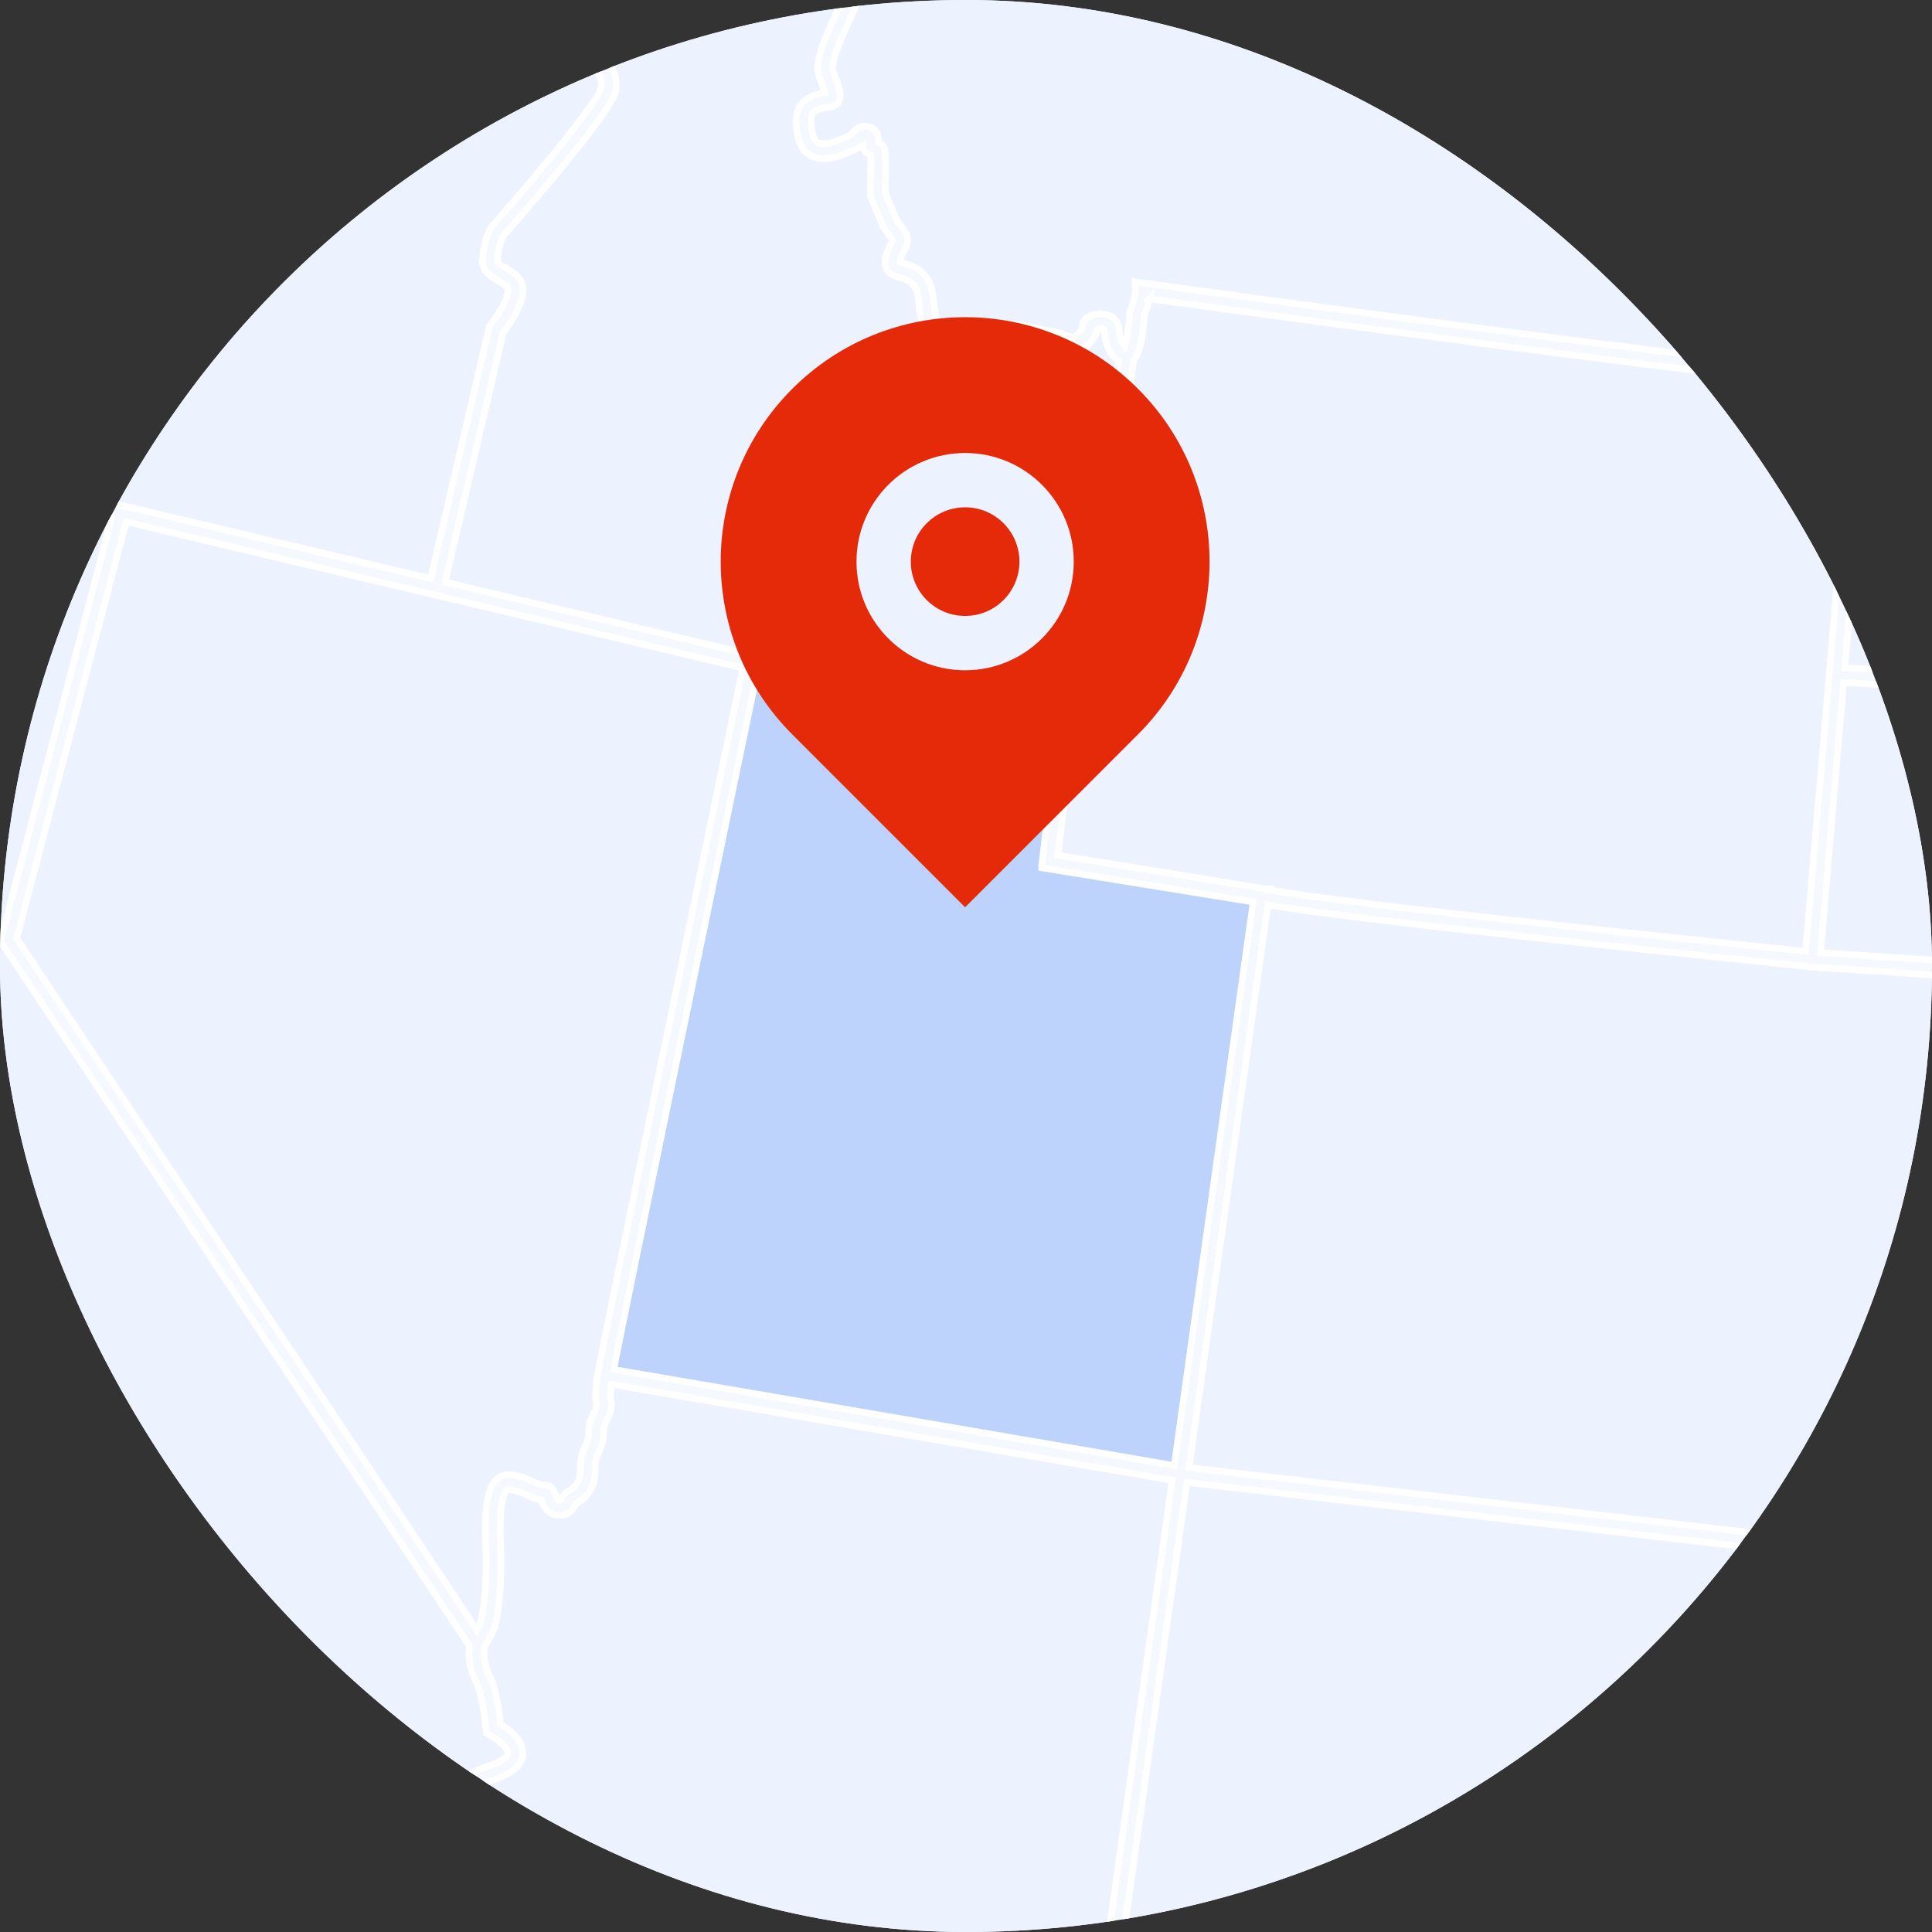
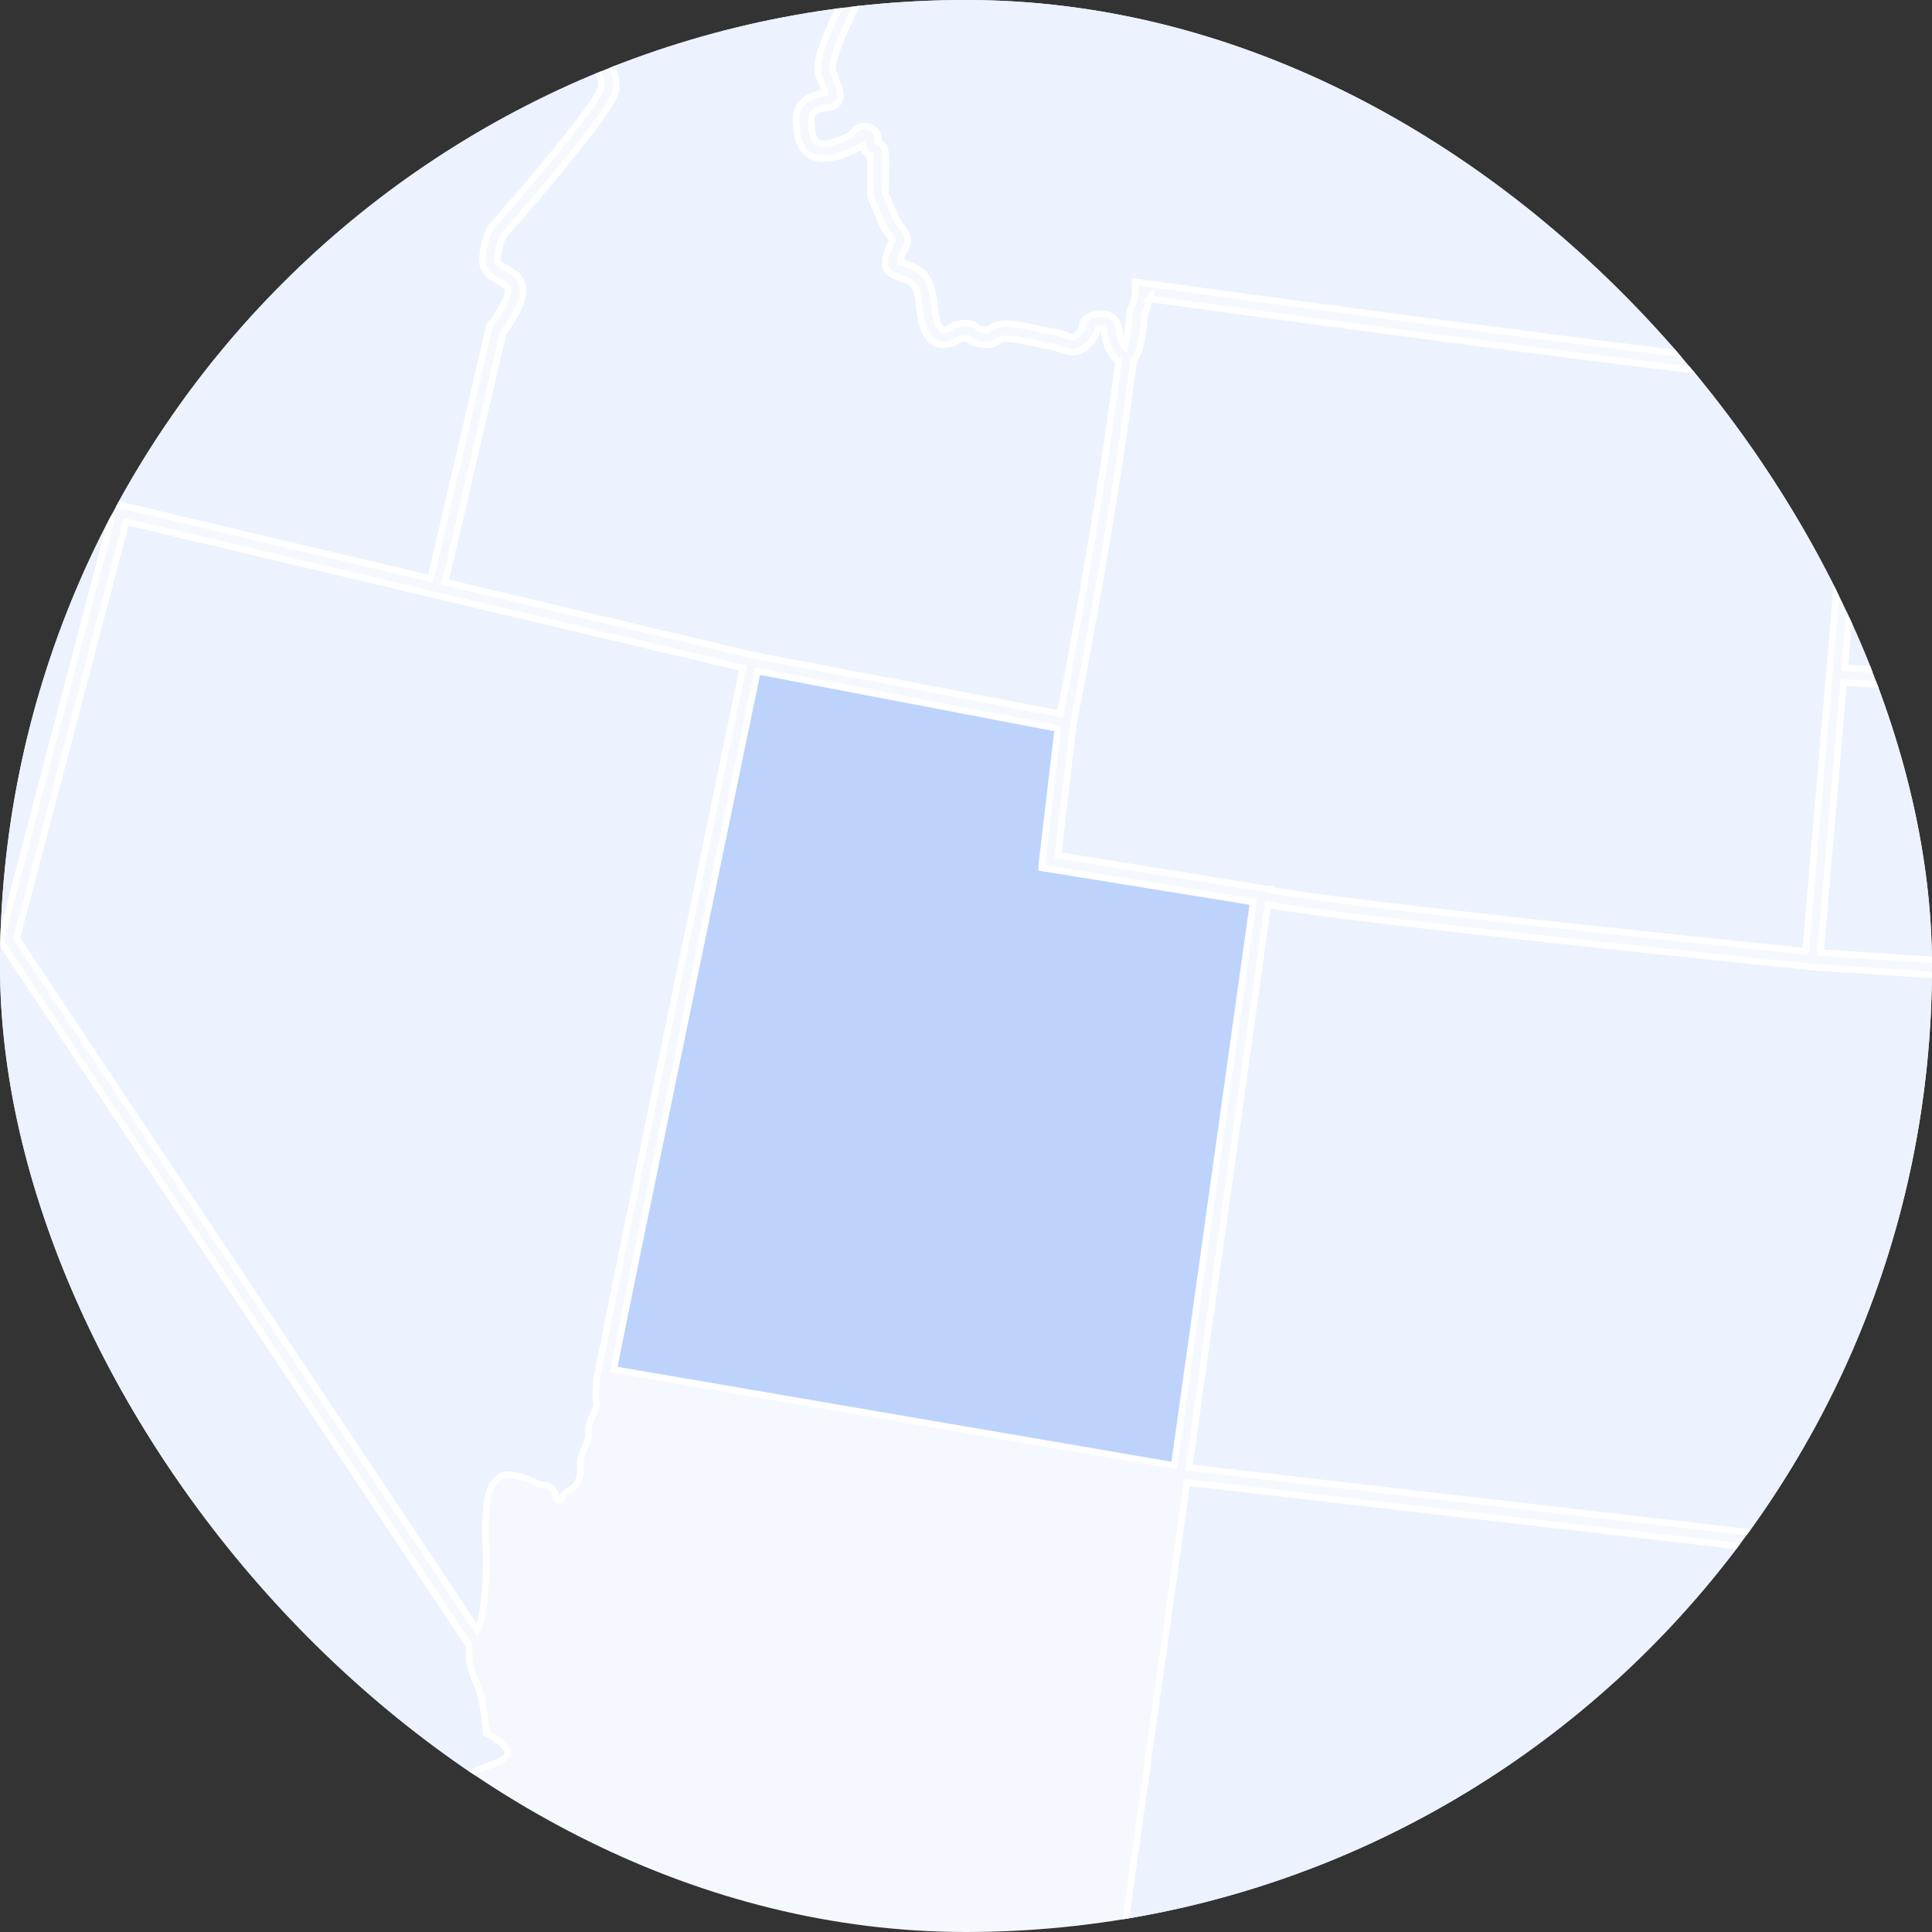
<svg xmlns="http://www.w3.org/2000/svg" fill="none" height="106" viewBox="0 0 106 106" width="106">
  <rect x="0" y="0" width="106" height="106" fill="#333333" stroke="none" />
  <clipPath id="a">
    <rect height="106" rx="53" width="106" />
  </clipPath>
  <clipPath id="b">
    <path d="m-59.751-30.5h371.05v214.951h-371.05z" />
  </clipPath>
  <clipPath id="c">
    <path d="m35.072 14.424h35.76v35.76h-35.76z" />
  </clipPath>
  <mask id="d" fill="#fff">
    <path d="m163.814 140.759c-.406-1.041.13-2.461.359-3.068.022-.059.041-.108.054-.146l.029-.081c.818-2.26.665-3.475.393-4.096-.553-1.259-.856-1.975-.945-2.183-1.236-.843-1.315-1.215-1.027-1.769.118-.227.229-.441-.03-.936-.696-1.33-1.18-1.582-1.185-1.585l-.154-.067.021-.165c.169-1.827.254-3.958.109-4.35-.41-.139-.533-.619-.541-.894v-7.081h-2.512l.012-.243c.005-.085-.009-.148-.036-.171-.034-.029-.114-.029-.153-.023l-.008.002c-.01.001-.1.017-.225.017-.237 0-.602-.054-.812-.352-.134-.164-1.285-.771-1.973-1.134-.943-.498-1.311-.698-1.415-.815-.06-.069-.165-.151-.317-.156-.199-.005-.447.125-.709.382-.412.405-.802.453-1.058.423-.391-.046-.68-.293-.816-.498-.105-.017-.43.109-.627.186-.245.095-.498.194-.727.23-.222.036-.448.026-.689.016-.386-.016-.786-.032-1.161.153-.262.128-.313.258-.367.395-.062.159-.157.399-.555.399h-.062c-.499.001-1.063.003-1.895-.557-.282-.19-.429-.339-.527-.438-.153-.157-.17-.174-.803-.13-.947.065-1.158-.121-1.41-.562-.04-.069-.081-.142-.133-.22-.103.045-.287.273-.547.679-.098.154-.139.217-.195.26-.099.075-.718.361-1.148.179-.149-.064-.334-.206-.379-.527-.063.016-.16.052-.236.081-.439.165-1.174.442-1.819-.326-.214-.256-.41-.391-.58-.401-.215-.014-.415.176-.609.358-.124.118-.243.228-.373.292-.171.083-.361.088-.55.015-.399-.154-.708-.627-.851-.984-.042-.106-.071-.197-.096-.278-.092-.29-.127-.399-.699-.642-.642-.273-1.29.08-1.602.248-.042.023-.077.042-.107.057-.201.101-.456.114-.681.035-.215-.075-.385-.227-.48-.43-.074-.159-.852-.328-1.579-.29-.403.021-.587-.065-.781-.156-.127-.06-.259-.121-.497-.173-.271-.06-.549-.074-.795-.086-.374-.019-.622-.032-.75-.202-.108-.144-.096-.384-.042-.894.012-.107.027-.248.029-.323-.02-.025-.043-.057-.073-.096-.125-.172-.457-.627-.692-.569-.136.034-.279.116-.429.204-.334.193-.75.433-1.324.274-.586-.163-1.067-.678-1.42-1.055-.125-.134-.233-.25-.315-.317-.087-.071-.207-.128-.333-.188-.299-.142-.708-.337-.645-.839.047-.378.039-2.367.029-3.366v-.008-.007l.493-8.909v-2.22c-2.047-.131-16.47-1.054-18.868-1.315l-3.041 35.642-24.444-1.82-.097 1.088.082.007s1.852.127 1.903 2.373c.051 2.246 5.114 3.782 9.103 9.365 0 0 .46.666.767 4.559s9.205 8.81 9.972 8.707c.767-.102.921-1.025 2.096-2.51 1.177-1.486.358-2.715 3.017-3.637 2.66-.922 2.608-.358 3.478 0 .87.359 3.785.615 3.785.615s5.011 3.893 6.034 7.888 5.983 10.192 6.648 10.346c.665.153.767 4.917.818 5.07s1.483 2.1 2.301 4.712c0 0 .89.79 2.644.671 1.753-.119 2.08.863 2.258 1.101s1.129 1.309 1.604 1.339c.476.03 1.783-.029 2.377 0 .595.03 1.635.149 1.962.625s.861.952 1.604.863 1.04-.446 1.219-.595c.178-.149-.8-1.112-.981-1.835-.18-.723-.397-1.482-.397-1.482s-.577-.579-.577-.868c0-.29-.072-.47.144-.47.217 0 .289-.94 0-1.121s-.433-.723-.614-1.338c-.18-.615-.18-1.518.181-1.518s.794-1.41.325-1.41-1.444-.181-1.624-.434-.433-.651-.18-.651.18-.542 0-.651c-.18-.108.469-.217.469-.217s.036.217.253.217c.216 0 .685.361.722.108.036-.253.072-.903.397-.686.325.216.217.867.433.867s.325-.723.325-.723.469.29.289-.506c-.18-.795.072-1.157-.145-1.518-.216-.362-.108-.362-.614-.687-.505-.325-.793-.976-.505-.976s2.075-.181 2.12.145c.045.325.479.289.479.289s.144-.217.397-.615 1.083-.903.506-.903c-.578 0-1.3.578-1.624.398-.325-.181-.145-.579.071-.579.217 0 .398-.253.686-.723.289-.47.906-.506 1.067-.506s.366.034.486.034.887.162.887-.136.171-1.107 0-1.405c-.17-.298.256-.808.426-.595s.51.085.51.298.468.298.468.298.297.256.51.085c.212-.17.297-.085.212-.68-.085-.596-.504-1.199-.893-1.393-.388-.195-.171-.131.064-.403.235-.271.072-.398.362-.398.289 0 .296-.977.5-.741.204.235.024 1.249.222 1.411.199.163.633.018.524-.416-.108-.435.29-.471.452-.308.162.164-.018.905.271.905s.272-.144.47-.47c.199-.326.326-.254.687-.543.361-.29.56.67.271.724s-.615.253-.307.271c.307.018.307.272.958.072.651-.199.524-.723.813-.723s.723-.145.904-.344.668-.054 1.03-.054.855-.513 1.293-.696c.439-.182 1.625-1.08 1.775-1.778.149-.698.573-1.246.946-1.147.374.099.548-.848.647-.848s.698.124.722-.075c.025-.2-.248-.748-.398-.798-.149-.05-.099-.275-.298-.524-.2-.249-.05-.798-.149-.897-.1-.1-.374-.549-.424-.723-.049-.174-.324-.225-.398-.474-.075-.249-.199-.449.174-.424.373.024.573-.15.672.424.1.574 1.022.374 1.245-.299.224-.674 1.12-.075 1.12-.075s.153-.076.159-.012c.007.065 0 1.689 0 1.689s1.923.449 2.566-.085.706-.455.863-.377.344-.346.705-.346.926-.015.926-.015.375-.745 0-.682-.3-.64-.3-.879c0-.238.263-.264.338-.238.075.024.156-.201.129-.54-.028-.339.298-.289.385-.289.088 0-.024-.364 0-.389.025-.025.389-.126.477-.025.002.003.005.005.008.008.182-.582.284-1.177.137-1.555z" fill="#fff" />
  </mask>
  <g clip-path="url(#a)">
    <rect fill="#f5f8fe" height="106" rx="53" width="106" />
    <g clip-path="url(#b)" stroke="#fff">
      <path d="m163.814 140.759c-.406-1.041.13-2.461.359-3.068.022-.059.041-.108.054-.146l.029-.081c.818-2.26.665-3.475.393-4.096-.553-1.259-.856-1.975-.945-2.183-1.236-.843-1.315-1.215-1.027-1.769.118-.227.229-.441-.03-.936-.696-1.33-1.18-1.582-1.185-1.585l-.154-.067.021-.165c.169-1.827.254-3.958.109-4.35-.41-.139-.533-.619-.541-.894v-7.081h-2.512l.012-.243c.005-.085-.009-.148-.036-.171-.034-.029-.114-.029-.153-.023l-.008.002c-.01.001-.1.017-.225.017-.237 0-.602-.054-.812-.352-.134-.164-1.285-.771-1.973-1.134-.943-.498-1.311-.698-1.415-.815-.06-.069-.165-.151-.317-.156-.199-.005-.447.125-.709.382-.412.405-.802.453-1.058.423-.391-.046-.68-.293-.816-.498-.105-.017-.43.109-.627.186-.245.095-.498.194-.727.23-.222.036-.448.026-.689.016-.386-.016-.786-.032-1.161.153-.262.128-.313.258-.367.395-.062.159-.157.399-.555.399h-.062c-.499.001-1.063.003-1.895-.557-.282-.19-.429-.339-.527-.438-.153-.157-.17-.174-.803-.13-.947.065-1.158-.121-1.41-.562-.04-.069-.081-.142-.133-.22-.103.045-.287.273-.547.679-.098.154-.139.217-.195.26-.099.075-.718.361-1.148.179-.149-.064-.334-.206-.379-.527-.063.016-.16.052-.236.081-.439.165-1.174.442-1.819-.326-.214-.256-.41-.391-.58-.401-.215-.014-.415.176-.609.358-.124.118-.243.228-.373.292-.171.083-.361.088-.55.015-.399-.154-.708-.627-.851-.984-.042-.106-.071-.197-.096-.278-.092-.29-.127-.399-.699-.642-.642-.273-1.29.08-1.602.248-.042.023-.077.042-.107.057-.201.101-.456.114-.681.035-.215-.075-.385-.227-.48-.43-.074-.159-.852-.328-1.579-.29-.403.021-.587-.065-.781-.156-.127-.06-.259-.121-.497-.173-.271-.06-.549-.074-.795-.086-.374-.019-.622-.032-.75-.202-.108-.144-.096-.384-.042-.894.012-.107.027-.248.029-.323-.02-.025-.043-.057-.073-.096-.125-.172-.457-.627-.692-.569-.136.034-.279.116-.429.204-.334.193-.75.433-1.324.274-.586-.163-1.067-.678-1.42-1.055-.125-.134-.233-.25-.315-.317-.087-.071-.207-.128-.333-.188-.299-.142-.708-.337-.645-.839.047-.378.039-2.367.029-3.366v-.008-.007l.493-8.909v-2.22c-2.047-.131-16.47-1.054-18.868-1.315l-3.041 35.642-24.444-1.82-.097 1.088.082.007s1.852.127 1.903 2.373c.051 2.246 5.114 3.782 9.103 9.365 0 0 .46.666.767 4.559s9.205 8.81 9.972 8.707c.767-.102.921-1.025 2.096-2.51 1.177-1.486.358-2.715 3.017-3.637 2.66-.922 2.608-.358 3.478 0 .87.359 3.785.615 3.785.615s5.011 3.893 6.034 7.888 5.983 10.192 6.648 10.346c.665.153.767 4.917.818 5.07s1.483 2.1 2.301 4.712c0 0 .89.79 2.644.671 1.753-.119 2.08.863 2.258 1.101s1.129 1.309 1.604 1.339c.476.03 1.783-.029 2.377 0 .595.03 1.635.149 1.962.625s.861.952 1.604.863 1.04-.446 1.219-.595c.178-.149-.8-1.112-.981-1.835-.18-.723-.397-1.482-.397-1.482s-.577-.579-.577-.868c0-.29-.072-.47.144-.47.217 0 .289-.94 0-1.121s-.433-.723-.614-1.338c-.18-.615-.18-1.518.181-1.518s.794-1.41.325-1.41-1.444-.181-1.624-.434-.433-.651-.18-.651.18-.542 0-.651c-.18-.108.469-.217.469-.217s.036.217.253.217c.216 0 .685.361.722.108.036-.253.072-.903.397-.686.325.216.217.867.433.867s.325-.723.325-.723.469.29.289-.506c-.18-.795.072-1.157-.145-1.518-.216-.362-.108-.362-.614-.687-.505-.325-.793-.976-.505-.976s2.075-.181 2.12.145c.045.325.479.289.479.289s.144-.217.397-.615 1.083-.903.506-.903c-.578 0-1.3.578-1.624.398-.325-.181-.145-.579.071-.579.217 0 .398-.253.686-.723.289-.47.906-.506 1.067-.506s.366.034.486.034.887.162.887-.136.171-1.107 0-1.405c-.17-.298.256-.808.426-.595s.51.085.51.298.468.298.468.298.297.256.51.085c.212-.17.297-.085.212-.68-.085-.596-.504-1.199-.893-1.393-.388-.195-.171-.131.064-.403.235-.271.072-.398.362-.398.289 0 .296-.977.5-.741.204.235.024 1.249.222 1.411.199.163.633.018.524-.416-.108-.435.29-.471.452-.308.162.164-.018.905.271.905s.272-.144.47-.47c.199-.326.326-.254.687-.543.361-.29.56.67.271.724s-.615.253-.307.271c.307.018.307.272.958.072.651-.199.524-.723.813-.723s.723-.145.904-.344.668-.054 1.03-.054.855-.513 1.293-.696c.439-.182 1.625-1.08 1.775-1.778.149-.698.573-1.246.946-1.147.374.099.548-.848.647-.848s.698.124.722-.075c.025-.2-.248-.748-.398-.798-.149-.05-.099-.275-.298-.524-.2-.249-.05-.798-.149-.897-.1-.1-.374-.549-.424-.723-.049-.174-.324-.225-.398-.474-.075-.249-.199-.449.174-.424.373.024.573-.15.672.424.1.574 1.022.374 1.245-.299.224-.674 1.12-.075 1.12-.075s.153-.076.159-.012c.007.065 0 1.689 0 1.689s1.923.449 2.566-.085.706-.455.863-.377.344-.346.705-.346.926-.015.926-.015.375-.745 0-.682-.3-.64-.3-.879c0-.238.263-.264.338-.238.075.024.156-.201.129-.54-.028-.339.298-.289.385-.289.088 0-.024-.364 0-.389.025-.025.389-.126.477-.025.002.003.005.005.008.008.182-.582.284-1.177.137-1.555z" fill="#ecf2fe" mask="url(#d)" stroke-width=".718" />
      <g stroke-width=".359">
        <path d="m.795 94.329h.001c.001-.001 0 0-.003.002-.008.005-.027.013-.062.018-.074.011-.177.004-.292-.016-.083-.014-.166-.034-.237-.053.029-.053.064-.114.098-.183.112-.231.242-.55.3-.885.058-.333.049-.706-.146-1.023-.199-.323-.566-.55-1.143-.637-1.065-.16-2.049-.493-2.765-.845-.358-.176-.643-.353-.835-.512-.096-.08-.164-.151-.207-.21-.044-.061-.05-.093-.05-.101 0-.047.01-.116.023-.227.013-.104.027-.233.03-.375.007-.286-.029-.635-.209-.992-.364-.72-1.274-1.401-3.355-1.73-2.042-.323-3.226-.872-3.862-1.399-.642-.533-.697-1.011-.605-1.231l-.001-.001c.066-.158.225-.457.417-.858.188-.393.398-.865.551-1.338.151-.469.253-.957.204-1.372-.025-.21-.089-.41-.211-.578-.123-.17-.297-.299-.525-.378-.189-.065-.289-.123-.339-.168-.041-.037-.036-.053-.035-.061.003-.027.023-.074.079-.152.056-.078.124-.156.207-.259.153-.19.339-.448.352-.768.014-.334-.157-.681-.585-1.053-.779-.676-1.077-1.362-1.268-1.967-.048-.153-.089-.3-.13-.443-.041-.142-.082-.283-.129-.414-.093-.262-.213-.508-.42-.699-.136-.126-.225-.326-.289-.605-.064-.279-.097-.601-.143-.955-.089-.687-.226-1.485-.808-2.025-.478-.445-.709-1.249-.76-1.971-.025-.357-.005-.677.043-.902.024-.114.054-.193.081-.238.006-.011.012-.017.016-.021.157-.011.3-.1.413-.191.127-.102.25-.235.357-.36.054-.063.107-.125.154-.183.048-.058.091-.11.13-.154.039-.045.068-.076.09-.095.003-.002.005-.004.007-.006.059-.015.098-.051.115-.072.025-.03.043-.063.056-.09.025-.056.046-.128.065-.202.038-.15.072-.347.101-.537.029-.192.053-.383.069-.525.008-.071.015-.131.019-.173.002-.021.004-.038.005-.049.001-.005.001-.01.001-.013 0-.002.001-.003.001-.004v-.001l.018-.18-.18-.017h.001c-.001-0-.004-0-.007-.001-.007-.001-.018-.003-.031-.007-.028-.007-.062-.019-.096-.039-.06-.035-.119-.095-.119-.229 0-.224-.031-.377-.067-.48-.018-.051-.038-.09-.056-.119-.009-.014-.018-.026-.025-.035-.004-.005-.007-.009-.01-.013l-.008-.008v-.001h-.001l-.052-.053h-1.321c-.041 0-.134-.007-.215-.07-.073-.057-.172-.188-.172-.507 0-.182-.005-.306-.013-.391-.004-.042-.009-.078-.016-.108-.005-.023-.017-.069-.049-.109-.018-.023-.055-.057-.113-.068-.06-.012-.11.009-.139.027-.001.001-.003.001-.004.002-.004-.025-.007-.06-.007-.108 0-.112-0-.207-.004-.283-.004-.074-.012-.149-.036-.215-.029-.076-.08-.14-.162-.177-.063-.028-.132-.034-.19-.034-.001-.002-.004-.004-.006-.007-.015-.022-.032-.063-.039-.115-.007-.052-.002-.102.01-.138.011-.035.024-.042.025-.043.158-.079.264-.203.325-.382.057-.167.076-.381.076-.649 0-.273-.02-.372-.054-.467-.014-.04-.022-.058-.031-.097s-.02-.1-.029-.208c-.021-.248-.083-.454-.14-.599-.021-.054-.043-.098-.06-.135.03-.053.07-.127.107-.219.078-.192.152-.466.131-.784-.008-.124.011-.182.024-.206.009-.016.016-.02.029-.024.02-.005.052-.005.095.003.014.003.026.007.039.011 0.0.001.001.002.001.003.007.062.008.154.006.274-.004.227-.023.558-.023.859 0 .159.019.288.073.384.03.052.069.094.118.123.047.028.095.039.132.045.034.005.07.006.09.007.024.001.036.003.045.005.005.001.008-.001.018.018.068.119.091.224.149.369.044.111.113.25.259.326l.068.028c.069.023.146.08.223.178.076.096.143.22.194.357.043.114.126.212.218.286.093.075.205.135.322.168.116.033.249.043.375-.003.133-.048.236-.151.291-.302.1-.276.021-.497-.088-.654-.052-.075-.111-.137-.156-.183-.024-.024-.041-.04-.057-.057-.016-.017-.021-.023-.021-.023v-.001c.006.009-.002.002-.01-.06-.007-.057-.012-.136-.017-.248-.005-.11-.009-.247-.018-.413l-.04-.592c-.039-.467-.137-.728-.256-.874-.049-.06-.102-.1-.153-.125-.005-.018-.01-.039-.016-.061-.026-.097-.061-.231-.099-.375-.072-.275-.152-.585-.191-.758.006-.004.014-.008.025-.013.071-.032.193-.058.359-.074.329-.032.75-.022 1.097-.022.176 0 .325-.01.452-.017.13-.007.233-.011.33-.003.18.015.355.074.615.282v.001c.304.244.55.343.803.382.122.018.241.022.358.024.12.002.238.003.374.012h.001c.695.045 1.097-.558 1.097-1.049 0-.106-.045-.197-.124-.26-.071-.056-.158-.081-.235-.093-.155-.024-.351-.007-.539.019-.191.026-.396.067-.571.099-.183.033-.325.056-.409.056-.207 0-.418-.01-.592-.088-.16-.071-.302-.205-.365-.49-.042-.188-.111-.334-.227-.425-.122-.096-.259-.101-.37-.082-.105.018-.211.062-.285.091-.089.035-.135.048-.161.048-.032 0-.105-.015-.22-.057-.107-.039-.233-.092-.359-.152-.128-.06-.254-.125-.36-.184l-.245-.144c-.084-.056-.218-.101-.352-.137-.141-.037-.305-.069-.465-.086-.158-.017-.322-.022-.457-.002-.067.01-.138.028-.2.061-.048.026-.098.065-.131.123l-.027.065c-.015.054-.022.122-.025.184-.004.065-.006.144-.01.223-.007.163-.019.345-.054.515-.035.171-.09.311-.171.403-.074.084-.179.142-.353.135-.182-.008-.302-.073-.386-.158-.088-.09-.148-.213-.185-.349-.037-.135-.051-.273-.054-.378-.002-.052-0-.095.001-.125.001-.015.001-.026.002-.033v-.01l.021-.225-.225.03c-.001 0-.002.001-.003.001-.004 0-.012 0-.021.001-.018.001-.045.003-.076.002-.065-.002-.143-.011-.215-.037-.07-.026-.126-.065-.161-.122-.035-.057-.063-.154-.039-.322.057-.4.113-.875.154-1.248.021-.187.038-.349.05-.464.006-.058.011-.104.015-.136.002-.016.002-.028.003-.036 0-.004.001-.007.001-.009 0-.001.001-.002.001-.003v-.001l.008-.081-.056-.059c-.89-.954-1.602-2.354-2.059-3.588-.228-.615-.392-1.183-.481-1.625-.045-.222-.071-.408-.079-.551-.004-.072-.003-.129.002-.173.005-.045.012-.066.015-.07.146-.292.188-.687.199-.988.005-.154.003-.292-.001-.392-.002-.05-.005-.09-.007-.118-.001-.014-.001-.025-.002-.032-0-.004-.001-.007-.001-.009v-.004l-.003-.031-.013-.026v-.001l-.001-.001v-.001c-.001-.003-.004-.009-.007-.018-.006-.019-.015-.051-.023-.096-.018-.09-.034-.234-.021-.436.025-.406.164-1.052.643-1.97.492-.942.663-1.496.704-1.825.021-.166.01-.284-.017-.368-.013-.043-.03-.077-.049-.103-.005-.008-.012-.014-.018-.021-1.49-2.21-1.964-3.828-2.071-4.881-.054-.527-.017-.914.032-1.166.025-.126.053-.219.073-.278.009-.026.016-.046.021-.06 1.738-1.893 2.708-3.397 3.308-4.522.3-.564.508-1.032.67-1.4.165-.376.276-.629.391-.792.135-.192.225-.367.269-.547.044-.182.038-.357 0-.544-.037-.182-.106-.382-.191-.611-.086-.233-.191-.503-.306-.841-.183-.538-.149-.883-.053-1.131.086-.222.221-.376.361-.546l23.566 7.135-6.054 23.043-.026.102-.02.078.044.067 25.686 38.587c-.03.349-.052 1.201.35 1.947.194.361.336 1.002.429 1.579.046.283.078.544.1.734.011.095.019.173.024.228.003.027.005.049.006.064.001.007.001.014.001.018 0.0.004.001.006.001.006l.01.126.008.098.087.047.112.059c.16.086.461.278.692.505.116.114.205.227.254.331.048.101.049.177.022.237-.048.109-.184.226-.414.346-.222.116-.493.216-.76.315-.283.105-.567.209-.794.337-.226.128-.428.296-.511.545-.049.145-.096.383-.155.683-.099.501-.249 1.258-.485 1.937-.118.339-.255.652-.413.9-.16.25-.331.419-.51.495-.498.212-.854.662-1.077 1.168-.224.508-.325 1.093-.302 1.61.034.763.32 1.371.855 1.606l.11.042c.042.013.04.021.032.011-.008-.011 0-.012-.002.029l-.002.032c-.01.075-.044.179-.116.311-.08.146-.198.312-.352.487-.283.323-.68.667-1.154.961-.066-.054-.147-.108-.243-.161h.001c-.083-.047-.217-.087-.372-.124-.162-.039-.368-.08-.61-.122-.485-.085-1.123-.176-1.859-.27-1.474-.188-3.349-.389-5.193-.573-1.844-.184-3.659-.352-5.013-.474-.677-.061-1.238-.11-1.631-.144-.196-.017-.35-.03-.455-.039-.002-.001-.005-.001-.007-.001l-.035-.526v-.004c-0-.001-.001-.002-.001-.004-0-.005-0-.012-.001-.021-.001-.017-.004-.042-.007-.073-.006-.063-.015-.152-.026-.258-.024-.21-.06-.488-.111-.752-.051-.265-.134-.592-.204-.85-.035-.129-.067-.242-.09-.323-.012-.04-.022-.073-.028-.096-.001-.004-.002-.008-.003-.011v-.001c-.001-.017-.002-.043-.005-.081-.005-.077-.016-.206-.036-.41-.041-.41-.123-1.131-.285-2.379-.086-.66-.412-1.395-.84-2.11-.43-.718-.971-1.432-1.504-2.055-.533-.622-1.06-1.157-1.463-1.518-.2-.179-.375-.32-.507-.406-.063-.041-.129-.079-.189-.098-.028-.009-.077-.02-.132-.009-.069.014-.129.061-.154.134zm0 0-.001.002v.002c0-.001.001-.003.001-.004z" fill="#ecf2fe" />
        <path d="m-5.814-10.06c.138-.035.358-.016.729.1.365.114.849.31 1.499.598.28.124.517.224.718.302.97 1.001 1.325 2.092 1.56 3.026l.095.394c.069.288.133.557.211.799l.083.233c.248.622.537 1.001.827 1.242.29.241.572.335.775.404h.001c.07.023.123.042.166.061.043.019.061.032.067.038.093.093.218.154.364.197.147.043.327.071.542.091.429.039 1.027.046 1.835.046.477 0 .96-.001 1.363.016l.374.022c.589.051 1.056.236 1.388.433.166.099.298.2.395.288.099.091.152.16.17.193.119.22.369.299.729.339.373.041.946.045 1.818.039.225-.002.474-.003.688-.001.18.002.327.007.417.015.084.073.19.132.31.178.151.058.335.104.548.138h.005l.022.003.013.002h.042c4.82-.196 9.12.129 12.383.629 1.631.25 3.002.543 4.046.837 1.053.296 1.751.585 2.061.817.726.546 1.425 1.197 1.911 1.824.243.314.429.616.539.892.111.277.139.512.092.701-.026.104-.125.299-.303.577-.173.271-.407.603-.684.974-.553.742-1.269 1.633-1.984 2.499-1.428 1.728-2.845 3.343-2.962 3.464-.081.081-.153.205-.215.34-.064.139-.124.306-.176.486-.103.359-.178.786-.178 1.171 0 .297.134.518.309.685.169.162.386.282.565.383.235.132.378.224.46.312.038.04.057.076.067.108.005.016.009.036.01.058l-.006.076c-.067.404-.3.859-.528 1.225-.226.362-.434.617-.434.617l-.001.001-.034.042-.027.032-.01.041-3.216 13.816-16.895-4.004-23.895-7.233c-.021-.05-.05-.093-.084-.128-.053-.055-.123-.103-.17-.137-.102-.073-.193-.148-.246-.307-.074-.224-.087-.581-.071-.918.008-.164.022-.317.037-.435.007-.059.015-.11.021-.147.003-.019.006-.034.009-.046.002-.009.004-.014.004-.016-.002.006-.002.002.012-.019.013-.019.03-.043.055-.077.048-.066.115-.157.193-.277.157-.241.356-.597.554-1.126.108-.289.141-.648.135-1.012-.006-.366-.052-.752-.109-1.101-.057-.349-.127-.666-.182-.894-.026-.108-.049-.196-.065-.26.661-.542 1.363-1.417 2.051-2.434.724-1.071 1.443-2.312 2.099-3.518.656-1.206 1.25-2.38 1.722-3.315.476-.943.821-1.627.984-1.873.097-.145.223-.412.368-.756.147-.349.319-.791.506-1.294.374-1.006.811-2.265 1.235-3.534.848-2.534 1.652-5.131 1.806-5.855.077-.363.134-.624.214-.809.075-.174.158-.248.274-.277z" fill="#ecf2fe" />
        <path d="m102.641 85.671-3.292 38.603-24.038-1.79-.229-.016-.177-.014-.015.177-.121 1.361-10.162-.95-.172-.017-.022.171-.435 3.212-5.064-.719 6.209-44.353z" fill="#ecf2fe" />
-         <path d="m64.309 81.219-6.207 44.345-13.251-2.21-17.935-10.237.001-.001-.01-.004-.001-.001-.002-.001c-.002-.001-.006-.002-.011-.005-.009-.004-.023-.012-.041-.021-.036-.018-.09-.045-.158-.08-.136-.07-.333-.171-.568-.296-.472-.249-1.104-.593-1.747-.971-.644-.378-1.296-.788-1.809-1.17-.256-.191-.474-.372-.638-.537-.167-.168-.262-.303-.295-.4v-.001c-.079-.232-.067-.392-.027-.512.705-.336 1.338-.798 1.806-1.282.475-.492.808-1.033.83-1.498.009-.2-.037-.386-.144-.539-.106-.153-.264-.263-.455-.324-.09-.03-.182-.11-.258-.264-.075-.154-.127-.37-.139-.638-.017-.392.058-.834.216-1.208.159-.378.391-.659.663-.775.639-.272 1.046-.978 1.323-1.718.281-.75.448-1.595.57-2.213.054-.272.096-.485.126-.578-.004.009.001-.006.05-.04.048-.034.117-.071.201-.111.169-.079.377-.157.56-.225.304-.113.646-.239.941-.405.294-.166.564-.385.701-.696.229-.522-.021-1.002-.322-1.345-.268-.305-.61-.542-.818-.672-.027-.256-.079-.709-.169-1.192-.1-.54-.248-1.141-.465-1.544-.302-.561-.276-1.258-.253-1.512.123-.172.371-.546.554-1.032l.002-.007.003-.009.001-.002c.025-.077.453-1.446.331-4.561-.053-1.367.024-2.106.127-2.509.051-.2.107-.311.15-.373.041-.059.075-.082.107-.104l.003-.002c.002-.002.006-.004.011-.008.001 0 .003 0.0.004 0 .02-0.0.048.001.082.005.069.007.154.022.246.042.186.041.378.102.488.153l.07.033c.176.084.361.169.542.233.136.048.276.087.412.104v.001c.036.113.097.305.226.475.135.177.342.324.655.352v.001c.318.029.542-.049.699-.18.15-.126.219-.286.257-.371.006-.013.011-.023.017-.034.002-.004.004-.009.006-.013.24-.122 1.154-.665 1.084-1.9-.024-.411.094-.697.223-1.003v-.001c.119-.284.26-.617.235-1.034-.01-.175.039-.333.117-.513l.087-.189c.115-.242.26-.538.239-.88l-.019-.149c-.041-.203-.038-.37-.024-.534l.018-.165c.008-.069.016-.14.021-.213z" fill="#ecf2fe" />
        <path d="m42.129-21.16c23.753 5.229 45.072 8.124 62.47 9.69l-2.823 31.895c-2.919-.163-12.418-1.351-21.323-2.519-9.082-1.19-17.53-2.356-17.702-2.38l-.269-.037-.209-.028.005.21.005.272c.004.2-.058.463-.128.689-.068.221-.137.387-.137.387l-.002.003-.015.034-.011.026-.003.029-.003.038v.001c-.056.74-.129 1.219-.196 1.527-.031.142-.062.245-.088.32-.035-.043-.076-.102-.115-.175-.085-.159-.162-.386-.171-.676-.013-.39-.211-.701-.562-.849-.222-.093-.479-.103-.703-.066-.222.036-.441.123-.583.255-.141.131-.214.314-.173.499-.005.012-.012.031-.025.054-.029.05-.073.113-.127.177-.114.135-.245.245-.339.281h-.001c.009-.004-0.0.003-.045-.002-.04-.004-.091-.015-.15-.031-.119-.032-.251-.079-.363-.12-.157-.057-.321-.117-.476-.146l-.151-.018c-.032-.001-.118-.015-.251-.042-.126-.025-.279-.059-.43-.092-.571-.126-1.315-.29-1.804-.29-.267 0-.469.044-.629.106-.159.062-.268.14-.344.193-.023.016-.039.028-.052.036-.005.003-.01.005-.013.007-.241-.013-.379-.037-.478-.09l-.09-.065c-.21-.193-.51-.222-.734-.212-.117.005-.226.021-.315.038l-.192.045-.038.011-.029.008-.025.018-.033.024-.002.001c-.151.108-.276.173-.374.203-.073.022-.124.023-.159.016l-.029-.01c-.044-.02-.138-.093-.234-.341-.096-.247-.186-.646-.236-1.283-.059-.749-.304-1.215-.626-1.514-.237-.22-.507-.339-.738-.42l-.216-.07c-.115-.036-.204-.066-.265-.095-.001-.023.003-.063.021-.126.04-.138.125-.316.225-.511l.001-.001.105-.215c.112-.245.075-.478-.012-.675-.084-.19-.219-.361-.324-.493h-.001c-.082-.103-.149-.19-.192-.262l-.034-.067c-.135-.338-.489-1.166-.603-1.432.02-.712.029-1.27.026-1.668-.001-.202-.005-.366-.013-.488-.004-.061-.009-.114-.015-.158l-.028-.123-.043-.089c-.084-.138-.212-.21-.306-.25.008-.099.015-.253-.033-.404-.065-.201-.219-.384-.519-.457h-.001c-.248-.06-.458-.001-.619.108-.133.09-.23.213-.295.326-.474.238-.868.39-1.183.459-.33.072-.543.048-.671-.024-.091-.051-.172-.143-.236-.316-.066-.177-.11-.426-.133-.774-.012-.177.012-.305.053-.399.04-.093.102-.163.182-.219.169-.118.416-.173.711-.215l-.001-.001c.092-.012.183-.025.261-.048l.001.001c.148-.044.266-.149.332-.288.096-.201.071-.447.011-.687-.031-.123-.074-.256-.125-.396l-.17-.439-.038-.097c-.025-.064-.039-.168-.021-.33.017-.16.063-.364.144-.618.12-.382.313-.868.586-1.475l.3-.647c.212-.447.347-.817.398-1.12.051-.304.021-.567-.13-.771-.146-.196-.35-.269-.537-.289-.182-.019-.366.009-.49.028-.021.003-.041.005-.06.008-.142-.133-.467-.482-.837-.992-.423-.583-.895-1.358-1.215-2.226-.482-1.308-1.347-2.438-1.853-3.099-.078-.102-.16-.208-.227-.299-.033-.045-.061-.086-.083-.118-.01-.014-.018-.026-.024-.036-.029-.364-.078-1.808-.078-2.214 0-.091-.005-.528-.112-1.001-.104-.46-.317-1.016-.778-1.27l-.001-.001c-.01-.005-.076-.049-.127-.257-.039-.159-.066-.401-.057-.765l.021-.405c.002-.022.003-.042.004-.06l.073-.141c.193-.361.596-1.098.494-1.861-.069-.518.077-1.078.222-1.576l.035-.117c.049-.166.097-.328.132-.477.073-.308.366-1.684.638-2.966z" fill="#ecf2fe" />
        <path d="m37.165-22.282c1.395.322 2.782.636 4.161.942-.273 1.285-.565 2.656-.636 2.951l-.121.437c-.163.555-.382 1.291-.282 2.036.031.234-.022.49-.11.736-.044.122-.095.239-.146.345l-.146.282c-.047.087-.088.163-.116.23-.029.069-.051.141-.051.222 0 .001 0.0.007-.001.021-.001.013-.002.033-.004.054-.029.366-.048.817.016 1.22.063.395.213.796.57.993v.001c.061.033.127.102.189.215.062.111.114.252.156.408.084.314.12.67.12.927 0 .454.057 2.078.088 2.356.012.112.061.211.137.327.075.116.19.268.356.485.493.645 1.3 1.698 1.736 2.882.353.959.894 1.842 1.38 2.502.243.33.474.607.664.811.095.102.18.187.253.252.068.062.138.117.196.146v-.001c.175.088.367.052.514.03l-.001-.001c.061-.009.144-.021.216-.024.006-0.0.012 0.0.018 0-.001.02-.002.047-.007.08-.023.156-.102.44-.334.93-.558 1.178-.869 1.965-1.015 2.523-.146.562-.131.912-.014 1.205l.039.099c.04.098.115.284.18.47.032.093.061.184.082.263.001.004.002.009.003.014-.23.034-.611.104-.94.312-.187.118-.361.284-.48.515-.12.231-.18.516-.157.866.021.316.061.663.171.973.111.313.297.6.615.78.318.179.705.214 1.156.13.45-.084.98-.29 1.6-.61l.082-.042.056-.029v.02c.017.333.267.467.404.522.014.361.005 1.28-.019 2.127l-.002.051-.001.039.016.036.019.048h.001l.629 1.496c.041.102.097.199.158.288l.186.247c.078.098.146.184.19.259.02.034.029.058.033.073-.022.047-.049.102-.081.166h-.001c-.101.199-.264.516-.317.829-.027.159-.028.331.031.493.061.167.181.307.368.407.068.036.139.066.211.092l.214.07c.249.078.469.149.644.317.17.162.319.438.36.966.05.632.143 1.136.291 1.515.148.38.358.653.652.79.402.187.853.074 1.316-.237.096-.022.204-.038.294-.04.049-.001.087.001.113.005.024.004.025.008.016.003.251.225.54.306.81.339l.267.021c.281.015.46-.116.571-.195l.001.001c.063-.045.111-.077.178-.103.067-.025.163-.046.319-.046.389 0 1.089.152 1.626.271h.001c.307.067.533.117.694.14l.14.013c.015 0.0.06.01.138.034.071.022.152.052.233.081.174.063.367.134.555.172.187.038.391.05.581-.023.218-.084.478-.289.676-.521.162-.191.311-.437.339-.686.027-.007.059-.015.094-.019.085-.011.165-.007.222.015h.001c.031.012.04.023.045.03.006.009.017.033.018.087.013.424.131.798.292 1.085.132.236.304.429.486.533-1.095 8.511-2.818 17.404-3.206 19.369l-16.842-3.218-16.896-4.005 3.183-13.679c.104-.133.319-.42.53-.78.23-.392.467-.885.548-1.369.068-.402-.067-.705-.275-.931-.199-.216-.466-.366-.665-.477-.172-.097-.293-.168-.371-.234-.076-.065-.081-.099-.081-.116 0-.341.067-.684.147-.956.04-.135.083-.251.119-.336.018-.042.035-.076.048-.1.007-.014.012-.022.015-.026.085-.091 1.51-1.706 2.961-3.458.74-.894 1.491-1.828 2.076-2.62.293-.396.545-.758.736-1.063.187-.299.326-.562.373-.752.151-.604-.065-1.289-.577-2.027l-.237-.319-.202-.245c-.191-.222-.393-.431-.592-.625-.039-.618-.163-2.885.009-4.347.039-.335.286-1.421.662-2.961.374-1.532.873-3.499 1.408-5.583 1.048-4.079 2.238-8.608 2.925-11.21z" fill="#ecf2fe" />
        <path d="m105.417-11.401c15.21 1.341 27.363 1.663 35.444 1.652.06.407.172.807.388 1.086.192.248.339.587.448.919.091.276.149.538.186.721-.238.24-.446.719-.453 1.655-.005.706-.005 1.45-.003 2.019 0 .284.001.525.002.695 0 .085 0 .153.001.2v.148l.011.03.015.039c.041.111.894 2.395 1.082 2.847l.001.001c.048.113.11.236.178.369l.001.001c.232.456.52 1.03.483 1.66-.028.482-.028 1.517-.021 2.448l.021 1.824.002.115.002.089.071.053.093.067.001.001c.033.024.12.099.187.185.033.043.055.081.066.11.011.029.004.032.008.022-.017.039-.037.07-.066.1l-.116.101c-.14.112-.398.312-.398.724 0 .125.03.268.075.428.045.161.11.355.188.584v.001c.073.212.153.445.214.661.063.22.101.405.102.524.001.372.135.757.281 1.067.133.281.285.517.384.647.01.05.024.147.037.293.014.168.027.384.038.632.02.446.034.99.042 1.533-10.458.134-37.399-1.702-41.145-1.962z" fill="#ecf2fe" />
-         <path d="m6.923-30.261c10.111 3.011 19.954 5.587 29.439 7.792-.692 2.621-1.882 7.146-2.929 11.224-.535 2.086-1.034 4.055-1.409 5.594-.373 1.531-.628 2.651-.672 3.025-.134 1.143-.098 2.691-.055 3.681-.142-.115-.268-.215-.375-.295h-.001c-.389-.292-1.159-.61-2.223-.918-1.073-.311-2.467-.618-4.123-.878-3.308-.519-7.671-.852-12.623-.653-.092-.016-.188-.038-.268-.062-.042-.012-.079-.025-.107-.036-.005-.002-.01-.004-.015-.006-.035-.053-.083-.098-.149-.133-.082-.042-.183-.064-.3-.076-.117-.013-.27-.019-.47-.021l-.755.002c-.333.002-.77.005-1.154-.004-.192-.005-.368-.012-.51-.024-.106-.009-.181-.022-.227-.032-.289-.4-1.073-1.024-2.272-1.199l-.259-.029c-.496-.043-1.168-.043-1.809-.043-.419 0-.941.001-1.38-.017-.22-.009-.415-.023-.565-.042-.075-.01-.135-.021-.179-.032-.05-.013-.06-.021-.053-.016-.167-.159-.369-.226-.535-.282-.18-.061-.353-.12-.532-.273-.157-.135-.328-.352-.497-.728l-.072-.171c-.095-.238-.169-.543-.258-.918l-.146-.612-.006.016c-.207-.786-.515-1.691-1.182-2.582.001-.004.005-.008.006-.012.025-.078.011-.155-.005-.211-.032-.114-.106-.25-.187-.386-.17-.288-.402-.633-.57-1.008h-.001c-.158-.352-.445-.59-.765-.756-.319-.165-.683-.265-1.017-.338-.104-.023-.206-.042-.304-.06l.036-.114.001-.002c.001-.002.001-.005.002-.008.002-.006.005-.016.009-.028.007-.024.017-.059.028-.103.023-.089.054-.215.085-.366.062-.302.125-.709.125-1.12 0-.332.166-.609.348-.812.09-.1.18-.178.247-.231.034-.026.061-.047.08-.06.009-.006.016-.011.021-.014.002-.001.004-.002.005-.003h.001l.3-.185-.326-.134-.003-.001c-.002-.001-.005-.002-.01-.004-.009-.004-.022-.01-.039-.018-.034-.015-.084-.037-.142-.065-.117-.057-.269-.138-.411-.231-.145-.096-.269-.198-.341-.295-.071-.095-.069-.151-.05-.191.03-.063.123-.141.303-.217.171-.072.384-.127.598-.168.212-.041.418-.066.571-.081.077-.008.14-.013.184-.016.022-.002.039-.002.051-.003.005-0.0.01-.001.013-.001h.004l.495-.025-.396-.298h-.001c-.001-.001-.002-.002-.004-.003-.004-.003-.009-.008-.017-.014-.015-.012-.037-.029-.065-.052-.056-.046-.137-.116-.233-.205-.192-.178-.444-.433-.682-.744-.481-.629-.88-1.453-.686-2.313.214-.95.306-1.766.345-2.345.019-.289.024-.52.025-.679 0-.079-0-.141-.001-.184-0-.021-.001-.037-.001-.048-0-.005-.001-.01-.001-.013v-.005l-.001-.033-.014-.03-.179-.429c-.826-2.067-.67-3.044-.368-3.499.16-.241.375-.356.552-.412.089-.028.167-.04.223-.046.028-.003.05-.004.063-.004v-.001c.01.003.024.008.04.014.044.014.108.035.188.064.159.059.378.149.618.275.485.254 1.04.643 1.378 1.192.193.315.41.534.655.69.244.154.507.24.784.299.273.058.576.094.889.141.317.048.659.109 1.032.219.748.22 1.14.46 1.509.664.381.211.737.383 1.386.431.279.021.422.1.499.189.079.092.119.23.12.426.001.196-.035.424-.081.678-.045.247-.099.518-.122.777-.009.097-.036.167-.073.22-.037.053-.091.098-.165.136-.154.079-.374.117-.649.14-.135.011-.277.018-.425.026-.146.008-.298.016-.447.03-.296.029-.6.083-.856.211-.123.062-.229.136-.292.231-.072.109-.078.233-.022.345.048.097.137.172.227.23.093.061.208.116.334.166.502.201 1.28.362 1.943.453.154.021.233.055.269.08.024.017.019.022.019.025-.002.021-.016.067-.069.141-.051.071-.126.151-.22.237-.187.173-.431.355-.661.518-.223.159-.444.308-.562.402-.078.063-.232.118-.466.179-.217.057-.495.117-.754.198-.513.16-1.089.437-1.198 1.093-.026.156-.021.298.023.422.045.127.127.223.23.289.196.126.463.144.712.133.256-.012.536-.059.781-.102.255-.044.463-.08.603-.08.67-0 1.533-.192 2.299-.959.421-.421.415-.88.403-1.321-.011-.442-.03-.896.262-1.439.152-.283.337-.547.527-.803.187-.252.385-.504.544-.748.32-.49.535-1.018.24-1.606-.249-.497-.428-.905-.487-1.349-.058-.439-.001-.929.255-1.588.121-.312.267-.487.398-.601.067-.058.133-.104.198-.146.06-.039.134-.084.191-.133.062-.053.122-.123.152-.223.029-.098.022-.201-.007-.31-.056-.208-.211-.497-.481-.925h.001c-.534-.846-.757-1.476-.849-1.887-.035-.155-.048-.28-.055-.373zm-12.112 18.328c.077.019.156.048.224.074-.066-.013-.128-.024-.184-.037-.082-.02-.143-.041-.188-.06.037.001.087.007.147.022z" fill="#ecf2fe" />
-         <path d="m122.488 90.032-.168-.011-.218-.015c-.185-.012-15.943-1.017-18.893-1.31l.252-2.957c4.251.234 41.211 2.237 52.984 1.691v3.556h.174l-.17.037.004.025c.01.046.345 1.588.678 3.283.168.852.334 1.741.459 2.498.126.762.206 1.375.206 1.683 0 1.19-.038 12.365-.047 14.723-.031-.013-.05-.026-.059-.04-.054-.076-.138-.15-.241-.225-.106-.078-.244-.166-.417-.268-.347-.204-.849-.474-1.541-.84-.267-.14-.564-.297-.806-.429-.121-.066-.227-.126-.308-.173-.04-.024-.074-.044-.098-.06l-.035-.024c-.106-.115-.311-.291-.619-.344l-.144-.015c-.355-.013-.705.146-1.039.434l-.143.132c-.202.198-.379.261-.531.243-.163-.019-.303-.133-.357-.219-.076-.123-.182-.203-.305-.246-.119-.041-.245-.044-.365-.029-.235.029-.497.133-.725.222-.171.066-.333.128-.469.166l-.126.028c-.155.024-.34.018-.56.009h-.001c-.42-.017-.944-.042-1.472.217-.234.115-.388.25-.493.386-.1.13-.15.256-.185.343h-.024c-.227.001-.439 0-.68-.055-.239-.054-.514-.164-.855-.393-.115-.077-.199-.143-.266-.201l-.161-.155-.111-.105c-.111-.097-.227-.167-.386-.203-.145-.034-.321-.037-.555-.027l-.254.016c-.383.027-.545.01-.63-.025-.031-.013-.053-.029-.079-.06l-.097-.154c-.043-.076-.095-.166-.162-.265-.167-.244-.392-.29-.523-.286-.247.004-.453.155-.619.331-.169.179-.327.416-.478.65-.022.035-.046.072-.065.1-.054.024-.143.059-.239.081-.06.013-.116.021-.163.022-.037.001-.06-.005-.073-.008-.001-.007-.002-.015-.004-.027-.024-.201-.113-.374-.283-.476l-.001-.001c-.142-.086-.291-.093-.428-.071-.066.011-.132.029-.198.05l-.189.07c-.21.079-.395.146-.575.144-.164-.001-.34-.061-.525-.282-.318-.381-.658-.608-1.035-.63h.001c-.505-.031-.858.317-1.088.532h-.001c-.047.045-.091.087-.132.121-.04.035-.065.052-.078.059-.006.003-.007.003-.008.003l-.031-.008c-.06-.023-.149-.091-.245-.209-.092-.114-.18-.259-.241-.412h.001c-.033-.085-.058-.159-.081-.234v-.001l-.049-.145c-.052-.143-.12-.282-.241-.414-.159-.173-.396-.322-.771-.481-.934-.397-1.818.089-2.158.274l-.091.048c-.039.019-.113.026-.179.003h-.001c-.039-.014-.083-.04-.109-.095h-.001c-.102-.218-.314-.355-.531-.443-.222-.09-.482-.143-.723-.174-.482-.063-.927-.045-.939-.044h-.165c-.044-.003-.079-.008-.11-.016-.031-.007-.06-.017-.091-.03l-.111-.05c-.141-.066-.325-.152-.631-.22h-.001c-.324-.071-.651-.087-.9-.099h.001c-.073-.004-.149-.009-.216-.014.007-.117.02-.263.031-.371.021-.192.039-.351.031-.474-.008-.124-.047-.235-.145-.324h.001l-.051-.069c-.102-.141-.274-.379-.496-.563-.221-.183-.522-.338-.872-.251-.226.057-.425.174-.594.271-.317.183-.526.295-.832.211-.193-.054-.392-.181-.588-.348-.195-.165-.375-.357-.533-.526h.001c-.133-.144-.26-.279-.378-.376h-.001c-.149-.123-.32-.203-.462-.272h-.001c-.165-.078-.24-.121-.275-.153-.013-.012-.011-.014-.009-.008 0-.002 0-.007.001-.015.033-.263.042-1.083.042-1.844.001-.743-.006-1.452-.007-1.59l.493-8.907z" fill="#ecf2fe" />
+         <path d="m122.488 90.032-.168-.011-.218-.015c-.185-.012-15.943-1.017-18.893-1.31l.252-2.957c4.251.234 41.211 2.237 52.984 1.691v3.556h.174l-.17.037.004.025c.01.046.345 1.588.678 3.283.168.852.334 1.741.459 2.498.126.762.206 1.375.206 1.683 0 1.19-.038 12.365-.047 14.723-.031-.013-.05-.026-.059-.04-.054-.076-.138-.15-.241-.225-.106-.078-.244-.166-.417-.268-.347-.204-.849-.474-1.541-.84-.267-.14-.564-.297-.806-.429-.121-.066-.227-.126-.308-.173-.04-.024-.074-.044-.098-.06l-.035-.024c-.106-.115-.311-.291-.619-.344l-.144-.015l-.143.132c-.202.198-.379.261-.531.243-.163-.019-.303-.133-.357-.219-.076-.123-.182-.203-.305-.246-.119-.041-.245-.044-.365-.029-.235.029-.497.133-.725.222-.171.066-.333.128-.469.166l-.126.028c-.155.024-.34.018-.56.009h-.001c-.42-.017-.944-.042-1.472.217-.234.115-.388.25-.493.386-.1.13-.15.256-.185.343h-.024c-.227.001-.439 0-.68-.055-.239-.054-.514-.164-.855-.393-.115-.077-.199-.143-.266-.201l-.161-.155-.111-.105c-.111-.097-.227-.167-.386-.203-.145-.034-.321-.037-.555-.027l-.254.016c-.383.027-.545.01-.63-.025-.031-.013-.053-.029-.079-.06l-.097-.154c-.043-.076-.095-.166-.162-.265-.167-.244-.392-.29-.523-.286-.247.004-.453.155-.619.331-.169.179-.327.416-.478.65-.022.035-.046.072-.065.1-.054.024-.143.059-.239.081-.06.013-.116.021-.163.022-.037.001-.06-.005-.073-.008-.001-.007-.002-.015-.004-.027-.024-.201-.113-.374-.283-.476l-.001-.001c-.142-.086-.291-.093-.428-.071-.066.011-.132.029-.198.05l-.189.07c-.21.079-.395.146-.575.144-.164-.001-.34-.061-.525-.282-.318-.381-.658-.608-1.035-.63h.001c-.505-.031-.858.317-1.088.532h-.001c-.047.045-.091.087-.132.121-.04.035-.065.052-.078.059-.006.003-.007.003-.008.003l-.031-.008c-.06-.023-.149-.091-.245-.209-.092-.114-.18-.259-.241-.412h.001c-.033-.085-.058-.159-.081-.234v-.001l-.049-.145c-.052-.143-.12-.282-.241-.414-.159-.173-.396-.322-.771-.481-.934-.397-1.818.089-2.158.274l-.091.048c-.039.019-.113.026-.179.003h-.001c-.039-.014-.083-.04-.109-.095h-.001c-.102-.218-.314-.355-.531-.443-.222-.09-.482-.143-.723-.174-.482-.063-.927-.045-.939-.044h-.165c-.044-.003-.079-.008-.11-.016-.031-.007-.06-.017-.091-.03l-.111-.05c-.141-.066-.325-.152-.631-.22h-.001c-.324-.071-.651-.087-.9-.099h.001c-.073-.004-.149-.009-.216-.014.007-.117.02-.263.031-.371.021-.192.039-.351.031-.474-.008-.124-.047-.235-.145-.324h.001l-.051-.069c-.102-.141-.274-.379-.496-.563-.221-.183-.522-.338-.872-.251-.226.057-.425.174-.594.271-.317.183-.526.295-.832.211-.193-.054-.392-.181-.588-.348-.195-.165-.375-.357-.533-.526h.001c-.133-.144-.26-.279-.378-.376h-.001c-.149-.123-.32-.203-.462-.272h-.001c-.165-.078-.24-.121-.275-.153-.013-.012-.011-.014-.009-.008 0-.002 0-.007.001-.015.033-.263.042-1.083.042-1.844.001-.743-.006-1.452-.007-1.59l.493-8.907z" fill="#ecf2fe" />
        <path d="m69.564 49.641c2.116.402 9.12 1.21 15.803 1.938 6.901.751 13.478 1.419 14.032 1.476v.001l.235.023.197.021v-.016l10.976.728-1.662 31.406c-3.555-.183-5.838-.31-6.025-.32l-37.883-4.378z" fill="#ecf2fe" />
        <path d="m40.755 36.651c-.99 4.771-2.98 14.368-4.729 22.855-.885 4.295-1.709 8.306-2.311 11.265-.301 1.479-.546 2.696-.716 3.553-.085.428-.152.768-.196 1.006-.022.118-.039.213-.051.28-.006.033-.01.061-.013.083-.002.014-.007.044-.006.069.003.086-.007.179-.022.307v.001c-.027.237-.065.555.018.959.01.05.004.113-.024.202-.029.09-.075.189-.132.31-.134.283-.309.645-.282 1.103.013.215-.062.402-.174.668-.126.3-.275.659-.288 1.149l.003.219c.045.79-.578 1.095-.647 1.126-.247.111-.339.328-.389.439-.016.035-.025.054-.032.066l-.001.001c-.018.002-.048.003-.1-.002h-.001c-.03-.003-.044-.009-.052-.013-.006-.003-.014-.008-.023-.021-.013-.016-.025-.04-.04-.075l-.053-.149c-.026-.083-.072-.23-.162-.351-.099-.132-.256-.237-.483-.216-.022.002-.064-.002-.128-.018-.062-.016-.134-.04-.208-.068-.149-.058-.299-.129-.401-.178l-.072-.035h-.001c-.01-.005-.021-.009-.022-.01-.009-.004-.022-.009-.038-.016-.032-.013-.078-.03-.134-.05-.111-.039-.262-.089-.427-.129-.163-.04-.346-.072-.517-.073-.166-.001-.351.026-.491.137l-.004.003c-.001 0-.002.001-.003.002-.002.001-.004.003-.007.005-.003.002-.006.004-.01.006v.001c-.07.049-.172.118-.273.247-.101.128-.195.304-.274.565-.155.515-.251 1.377-.192 2.884.112 2.857-.264 4.175-.292 4.271-.056.147-.121.282-.184.401l-25.256-37.941 6.007-22.858z" fill="#ecf2fe" />
        <path d="m58.036 39.971-.878 7.47-.001.01v.164l.15.024 11.448 1.851-4.332 30.915-30.751-5.268c.797-4.088 5.332-26.004 7.887-38.314z" fill="#bdd3fb" />
        <path d="m63.059 16.395c3.86.531 32.963 4.517 38.646 4.846l-2.639 30.951c-1.662-.17-8.012-.82-14.44-1.524-6.498-.711-13.056-1.474-14.947-1.843l.008-.052h-.191l-11.45-1.851.849-7.213c.067-.333 2.088-10.407 3.31-19.959.133-.135.243-.351.336-.689.105-.385.194-.952.26-1.791.056-.142.189-.5.26-.877z" fill="#ecf2fe" />
        <path d="m101.149 37.454c4.579.244 30.136 1.606 32.069 1.688.048.113.153.326.411.409.066.021.168.08.293.153.127.074.277.164.428.22h.001c.013.005.039.019.08.048l.128.098c.146.115.349.279.6.309.037.004.081.022.122.05.042.029.066.058.072.069.097.184.274.278.444.331.085.027.176.046.268.061l.269.037.052.006c.176.022.349-.031.479-.154.093-.088.145-.199.178-.303.857-.004 2.974-.016 3.272-.016.137 0 .371.053.627.151.253.097.504.23.678.372.385.316.862.409 1.144.466h.001c.045.009.093.018.133.027.02.004.036.009.048.013.015.004.014.005.007.001v.001c.07.035.23.158.385.304.075.07.143.14.193.198.024.029.043.054.054.072.005.007.007.012.008.015.03.261.216.498.386.667.181.18.386.323.503.385v.001c.02.011.043.024.067.038l.001.001c.095.056.262.157.446.184.144.225.37.685.37 1.296 0 .8.535 1.451.918 1.923.129.159.246.306.335.439.069.104.107.182.124.237l.008.049c.019.324.089.718.16 1.117.09.499.177.994.177 1.373 0 .481.081.893.243 1.194.148.274.369.464.654.515.014.033.03.076.047.13.033.109.068.252.101.42.066.335.123.758.153 1.183v.001l.001.008.002.013v.011l.003.016c.092.489.205 1.151.285 1.73.039.29.071.557.088.769.009.106.014.197.014.27.001.076-.004.119-.009.138v.001c-.039.17-.012.392.038.612.052.228.135.481.231.725.096.244.206.481.313.68.091.168.187.319.276.42.005.021.013.056.02.106.01.068.018.151.026.238.015.175.026.363.032.478v.001c.012.215.019.352.036.438.018.094.062.168.121.239.055.066.132.141.226.232.455.444 1.288 1.267 1.385 2.413-8.687.143-36.424-1.404-40.13-1.614l.408-7.705.012-.229.01-.178-.178-.012-11.61-.769z" fill="#ecf2fe" />
        <path d="m144.533 42.127c.066.043.101.069.134.113.008.011.014.025.023.04-.047-.038-.095-.079-.138-.123-.015-.015-.027-.032-.04-.047.007.005.014.012.021.017zm-41.34-28.417c3.555.247 28.85 1.974 40.062 1.974.406-.001.793-.005 1.16-.01v.478c-.199.136-.511.373-.786.691-.316.365-.601.855-.587 1.432.021.853.679 1.592 1.827 2.222v13.98h-.673l-.05.095-.066.123c-.026.05-.213.424.016.855l.001.001c.093.174.217.274.298.34h.001c.025.02.04.033.051.043v.006l.008.338c.004.113.009.234.009.528 0 .269.089.458.179.598l.086.124c.062.086.102.144.128.224.025.079.04.194.016.389-.018.153-.044.243-.071.308-.027.064-.06.11-.109.178-.074.103-.164.229-.234.434-.069.202-.116.472-.127.869-.008.308-.031.476-.055.57-.02.083-.038.103-.05.118h-.001c-.061.081-.112.167-.141.286-.027.114-.031.247-.018.416.001.018.004.035.005.052-.05-.056-.104-.11-.157-.16-.228-.216-.482-.4-.595-.456-.114-.057-.258-.085-.395-.112-.231-.047-.494-.102-.7-.233l-.085-.061-.208-.153c-.221-.145-.475-.267-.72-.358-.325-.122-.656-.198-.898-.198-.189 0-1.089.004-1.946.009-.428.002-.847.004-1.16.006-.156.001-.286.002-.378.002-.046 0-.083.001-.108.001h-.042l-.248.002-.192.001.014.192.018.237c-.034-.005-.069-.008-.103-.014-.046-.008-.087-.018-.118-.026-.006-.002-.012-.003-.017-.005-.165-.251-.465-.438-.768-.477-.002-.001-.005-.002-.008-.004-.013-.007-.03-.017-.052-.032-.044-.03-.092-.068-.138-.104-.115-.09-.261-.207-.432-.271h.001c-.078-.029-.181-.089-.3-.158-.111-.066-.24-.141-.371-.194l-.003-.008c-.025-.059-.076-.18-.174-.282-.1-.104-.245-.184-.444-.185l-.004-.001h-.023c-.455-.002-28.306-1.488-32.102-1.69l1.343-15.746z" fill="#ecf2fe" />
      </g>
    </g>
    <g clip-path="url(#c)">
-       <path d="m62.434 40.296-9.482 9.482-9.482-9.482c-5.237-5.237-5.237-13.728 0-18.965 5.237-5.237 13.728-5.237 18.965 0 5.237 5.237 5.237 13.728 0 18.965zm-9.482-3.522c3.292 0 5.96-2.668 5.96-5.96s-2.668-5.96-5.96-5.96c-3.292 0-5.96 2.668-5.96 5.96s2.668 5.96 5.96 5.96zm0-2.98c-1.646 0-2.98-1.334-2.98-2.98 0-1.646 1.334-2.98 2.98-2.98 1.646 0 2.98 1.334 2.98 2.98 0 1.646-1.334 2.98-2.98 2.98z" fill="#e42a09" />
-     </g>
+       </g>
  </g>
</svg>